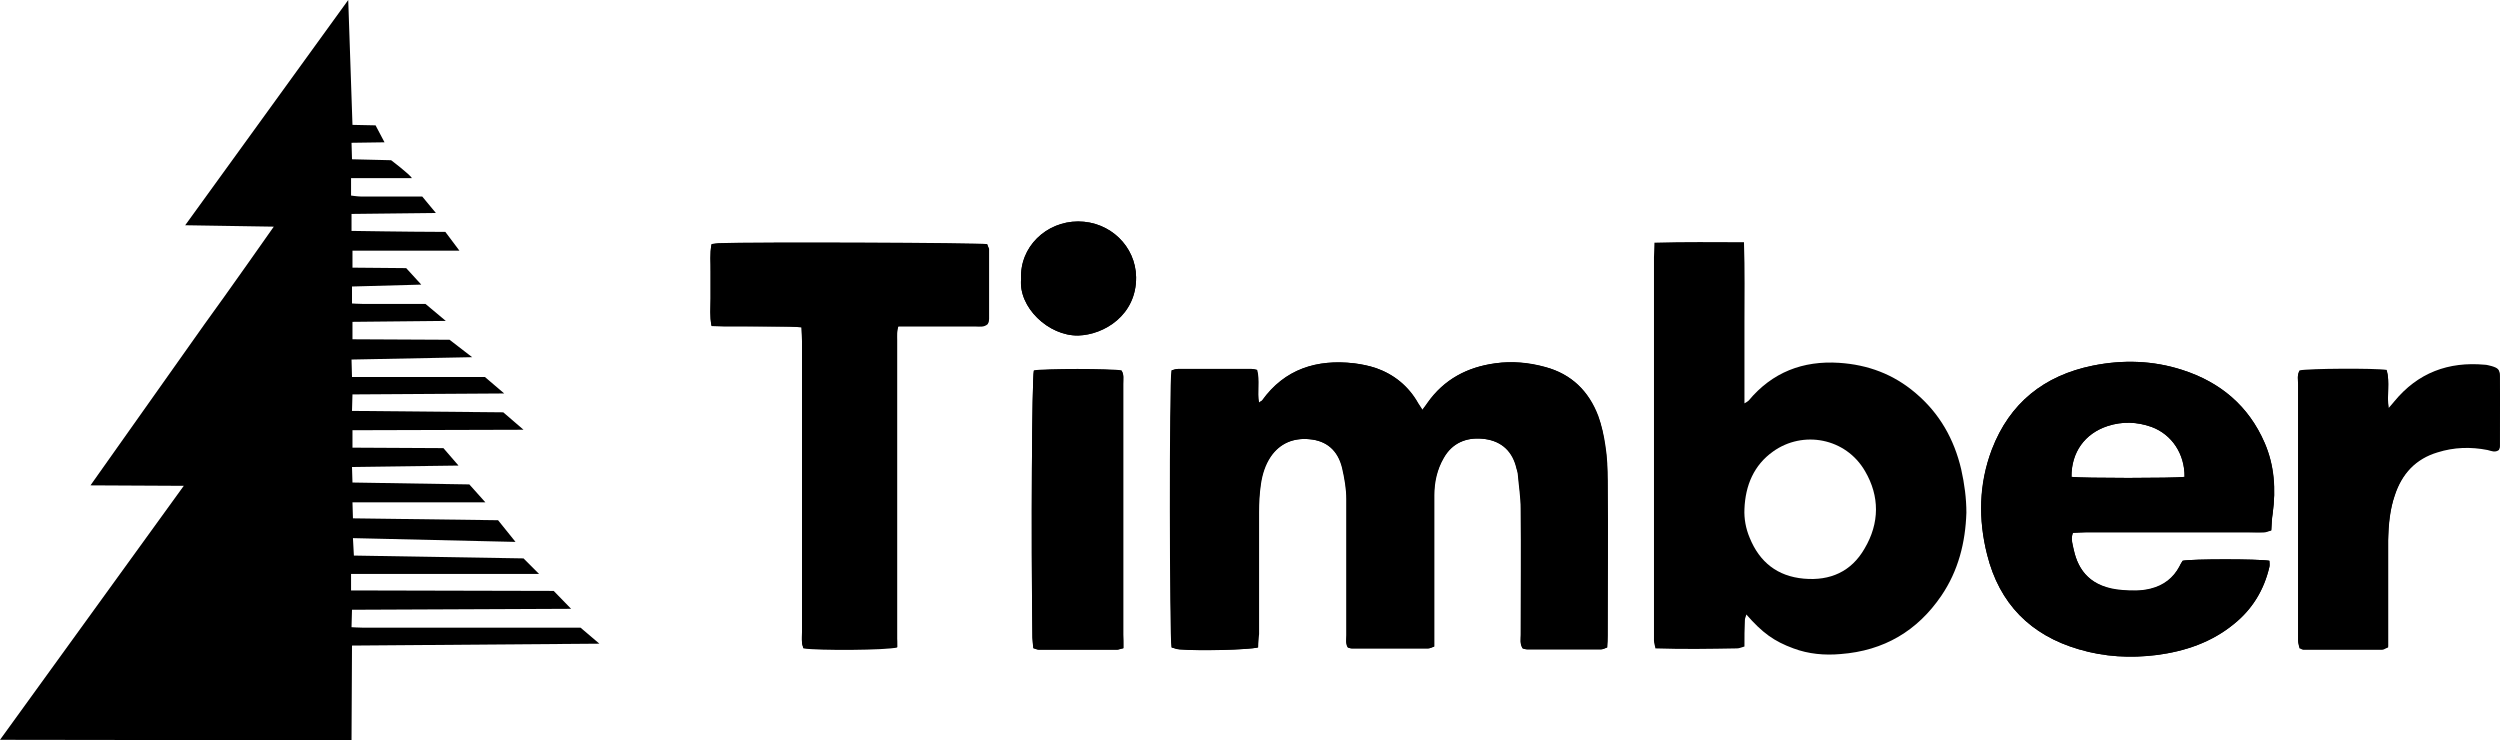
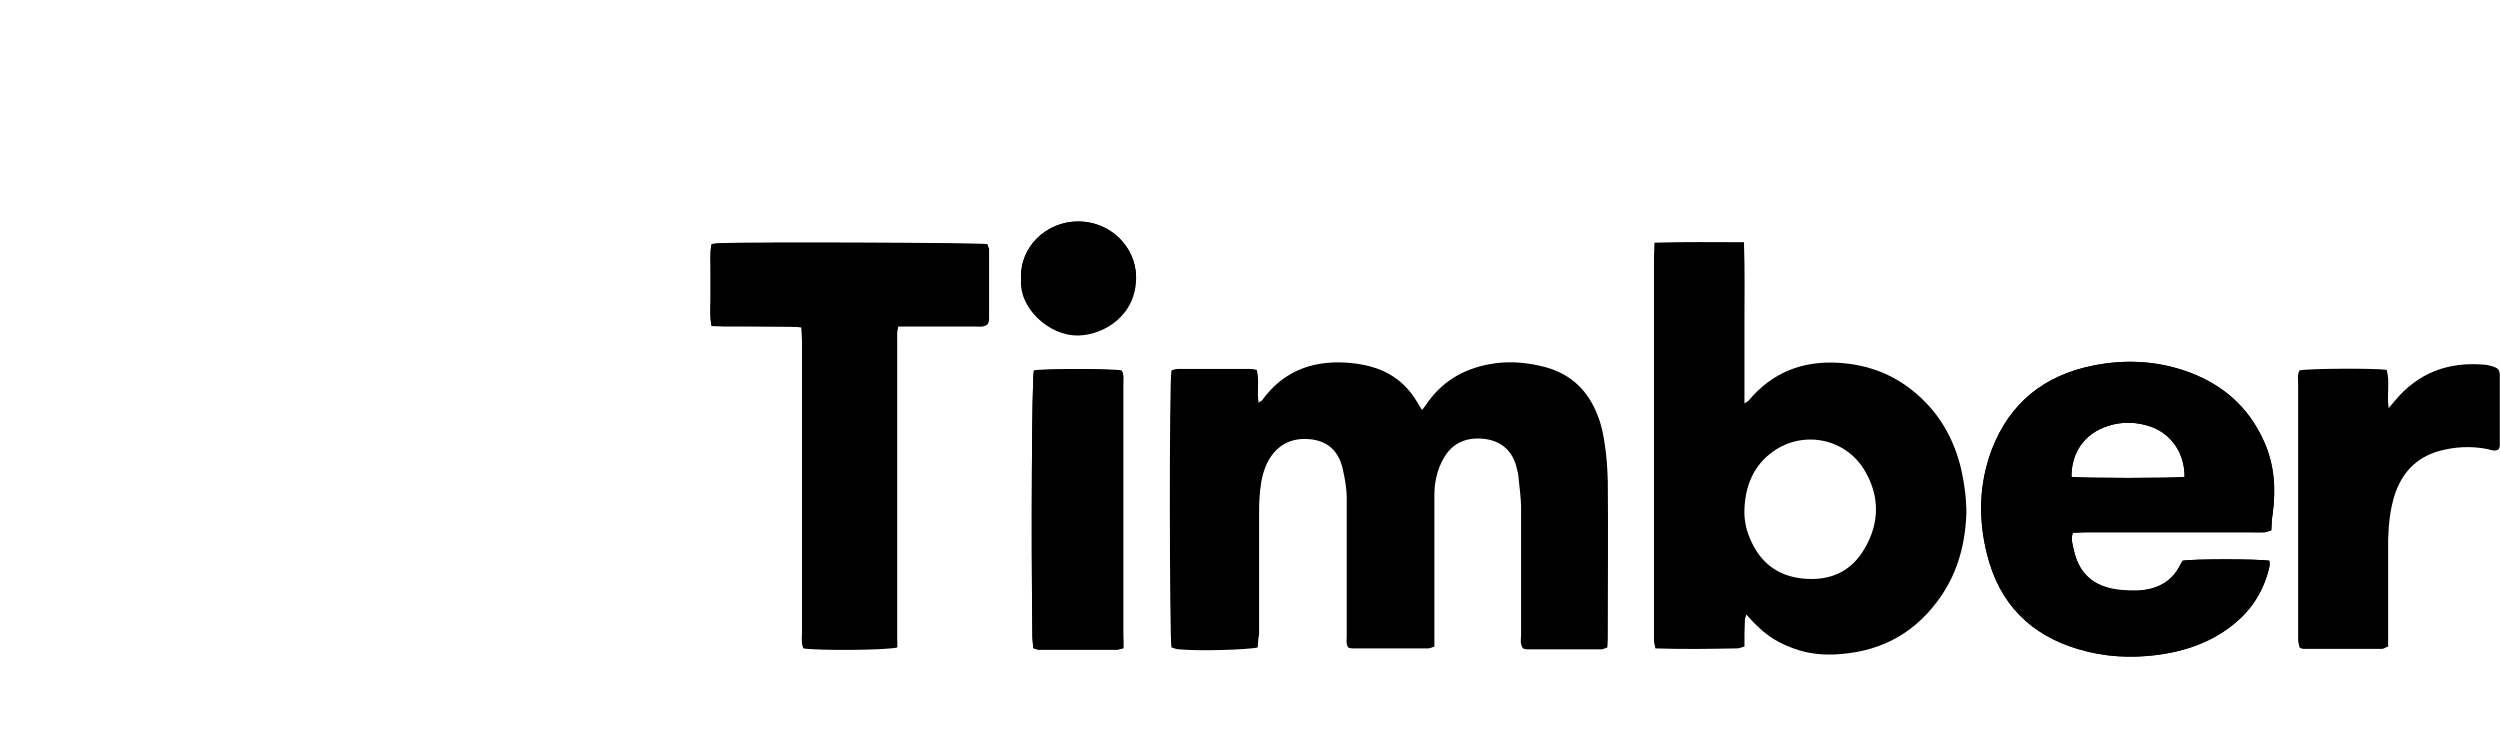
<svg xmlns="http://www.w3.org/2000/svg" id="b" viewBox="0 0 530.54 157.1">
  <g id="c">
    <g id="d">
      <path d="m266.9,137.4c-2.1.5-12.4.8-16.7.4-.6,0-1.1-.3-1.6-.4-.4-2.3-.5-56.3,0-58.8.4-.1.9-.3,1.3-.3h15.7c.3,0,.6.1,1.1.2.6,2.2,0,4.6.4,7,.3-.3.5-.4.7-.5,4.8-6.7,11.6-8.8,19.5-7.9,1.6.2,3.1.5,4.6,1,3.9,1.3,6.9,3.8,9,7.5.2.4.5.8.9,1.4.5-.6.8-1.1,1.1-1.5,3.5-5,8.5-7.6,14.4-8.4,3.6-.5,7.1-.1,10.6.8,5.6,1.5,9.2,5.1,11.2,10.4.8,2,1.2,4.1,1.5,6.3.4,2.5.5,5,.6,7.4.1,11,0,21.9,0,32.9,0,.8,0,1.6-.1,2.5-.6.2-.9.4-1.3.4h-15.7c-.3,0-.6-.1-.9-.2-.7-1-.4-2-.4-3v-26.7c0-2.4-.4-4.8-.6-7.2-.1-.6-.3-1.1-.4-1.7-1-3.7-3.6-5.6-7.2-5.9-3.4-.3-6.4.9-8.2,4.1-1.4,2.4-2,5.1-2,7.9v32.1c-.6.2-.9.4-1.3.4h-16.2c-.2,0-.5-.1-.8-.2-.5-.8-.3-1.7-.3-2.6v-28.9c0-2.3-.4-4.5-.9-6.6-.9-3.7-3.3-5.8-7-6.1-3.3-.3-6.2.8-8.2,3.7-1.2,1.8-1.8,3.8-2.1,5.8-.3,2-.4,4-.4,6v25.9c-.2.9-.2,1.8-.3,2.8Z" />
      <path d="m463.2,119c2-.4,16-.4,18.4,0,0,.4.1.9,0,1.3-1.1,4.9-3.6,8.9-7.5,12.1-4.8,3.9-10.4,5.8-16.4,6.6-5.6.7-11.1.4-16.5-1.2-10.3-3-16.9-9.7-19.5-20.1-1.9-7.5-1.7-15,1-22.3,3.8-9.9,11.1-15.7,21.4-17.8,6.4-1.3,12.8-1.1,19,.9,8.1,2.6,14.1,7.7,17.5,15.5,2.1,4.8,2.4,9.8,1.7,14.9-.2,1.1-.2,2.3-.3,3.6-.6.1-1.1.4-1.6.4-1.1.1-2.2,0-3.2,0h-34.5c-.9,0-1.8,0-2.8.1-.5,1.4,0,2.6.2,3.7.9,4.3,3.6,8,10.3,8.5,2,.2,4,.2,6-.3,2.8-.7,4.8-2.3,6.1-4.7.2-.4.4-.8.7-1.2Zm.4-17.8c.1-4.9-2.7-9-7-10.6-3.1-1.1-6.2-1.2-9.3-.2-4.9,1.6-7.8,5.6-7.7,10.8,2.3.3,21.8.3,24,0Z" />
      <path d="m190.4,137.4c-2.3.6-16.7.7-19.9.2-.1-.4-.3-.8-.3-1.3-.1-.7,0-1.5,0-2.2v-61.5c0-1,0-2-.1-3.1-.9-.1-1.6-.2-2.3-.2h-14c-.9,0-1.8-.1-2.8-.1-.4-2-.2-3.9-.2-5.8v-5.7c0-1.9-.2-3.8.2-5.8.6-.1,1.1-.2,1.5-.2,7.7-.3,54.8-.1,57,.2.1.3.3.7.3,1.1v14.9c0,.3-.1.6-.2.9-.8.7-1.7.5-2.5.5h-16.5c-.4,1.1-.3,2.1-.3,3.1v62.6c.1.7.1,1.5.1,2.4Z" />
      <path d="m530.3,95.3c-.8.6-1.6.2-2.4,0-3.6-.7-7.1-.5-10.6.5-4.6,1.4-7.6,4.6-9.1,9.2-1,3.1-1.3,6.3-1.4,9.6v22.6c-.6.2-.9.5-1.3.5h-16.7c-.2,0-.5-.1-.8-.3-.1-.5-.3-1.1-.3-1.6v-54.3c0-1-.2-2,.3-2.9,1.8-.4,15.9-.5,18.5-.1.7,2.5,0,5.2.4,8.1.5-.6.9-1,1.2-1.4,5-6.1,11.5-8.5,19.2-7.8.5,0,1,.2,1.5.3,1.3.4,1.7.7,1.7,2.1v14.7c0,.4-.2.6-.2.8Z" />
      <path d="m238.4,137.5c-.7.2-1,.3-1.3.3h-16.7c-.3,0-.6-.1-1.1-.3-.1-.8-.1-1.5-.2-2.2-.3-21.9-.1-54.8.3-56.7,2-.4,16.5-.4,18.6,0,.5.8.3,1.7.3,2.6v53.2c.1,1.1.1,2,.1,3.1Z" />
-       <path d="m216.7,59.2c-.4-6.7,5.3-12.2,12.1-12.2s12.2,5.3,12.3,11.8c.1,8-6.8,12.2-12.3,12.4-6.3.1-12.7-6-12.1-12Z" />
+       <path d="m216.7,59.2c-.4-6.7,5.3-12.2,12.1-12.2s12.2,5.3,12.3,11.8Z" />
      <path d="m228.8,47c-6.8,0-12.4,5.4-12.1,12.2-.6,6,5.8,12.1,12.1,12,5.5-.1,12.4-4.3,12.3-12.4-.1-6.5-5.5-11.8-12.3-11.8Z" />
-       <path d="m77,133.2c-.8,0-2.4-.1-2.4-.1l.1-3.7,46.5-.2-3.7-3.8-43-.1v-3.5h39.9l-3.3-3.3-36-.6-.2-3.7,34.5.8-3.7-4.6-30.8-.4-.1-3.4h28.2l-3.4-3.8-24.8-.4-.1-3.3,22.6-.3-3.2-3.7-19.3-.1v-3.7l36.3-.1-4.3-3.7-32.1-.3.1-3.5,32.2-.2-4.1-3.5h-28.2l-.1-3.7,25.6-.5-4.8-3.7-20.6-.1v-3.7l19.8-.2-4.3-3.6h-13.2c-.8,0-2.4-.1-2.4-.1v-3.6l14.7-.4-3.2-3.5-11.4-.1v-3.6h22.7l-3-4h-2c-5.2,0-17.9-.2-17.9-.2v-3.6l17.9-.2-2.9-3.5h-13.1c-.6,0-2-.2-2-.2v-3.7h12.9c-.3-.7-4.4-3.8-4.4-3.8l-8.3-.2-.1-3.5,7-.1-1.9-3.6-4.9-.1-.9-26.5-34.6,47.8,18.8.3s-10.1,14.4-14.7,20.7c-5.4,7.6-24.2,34.2-24.2,34.2l19.8.1L0,157l74.6.1.1-20.1,52.5-.4-4-3.4c.2,0-31.2,0-46.2,0Z" />
-       <path d="m530.5,80c0-1.3-.4-1.7-1.7-2.1-.5-.1-1-.3-1.5-.3-7.7-.7-14.2,1.7-19.2,7.8-.3.4-.7.8-1.2,1.4-.4-2.9.3-5.6-.4-8.1-2.6-.4-16.7-.4-18.5.1-.6.9-.3,1.9-.3,2.9v54.3c0,.6.2,1.1.3,1.6.4.1.6.3.8.3h16.7c.4,0,.7-.3,1.3-.5v-22.6c0-3.2.3-6.5,1.4-9.6,1.5-4.6,4.4-7.8,9.1-9.2,3.5-1.1,7-1.2,10.6-.5.8.2,1.6.6,2.4,0,.1-.2.2-.4.2-.7,0-5,.1-9.9,0-14.8Z" />
-       <path d="m340.7,94.6c-.3-2.1-.8-4.3-1.5-6.3-2-5.3-5.7-8.9-11.2-10.4-3.5-1-7-1.3-10.6-.8-6,.8-10.9,3.4-14.4,8.4-.3.5-.7.9-1.1,1.5-.4-.6-.6-1-.9-1.4-2-3.6-5.1-6.1-9-7.5-1.5-.5-3.1-.8-4.6-1-7.9-.9-14.7,1.2-19.5,7.9-.1.2-.3.3-.7.5-.4-2.4.2-4.7-.4-7-.5-.1-.8-.2-1.1-.2h-15.7c-.5,0-.9.2-1.3.3-.4,2.4-.4,56.5,0,58.8.5.1,1,.3,1.6.4,4.3.3,14.6.1,16.7-.4,0-1,.1-1.9.1-2.8v-25.9c0-2,.1-4,.4-6,.3-2.1.9-4.1,2.1-5.8,2-2.9,4.9-4,8.2-3.7,3.7.3,6.1,2.4,7,6.1.5,2.2.9,4.4.9,6.6v28.9c0,.9-.2,1.8.3,2.6.3.1.5.2.8.2h16.2c.4,0,.8-.2,1.3-.4v-32.1c0-2.8.6-5.4,2-7.9,1.8-3.2,4.8-4.4,8.2-4.1,3.6.3,6.2,2.2,7.2,5.9.1.6.4,1.1.4,1.7.2,2.4.6,4.8.6,7.2.1,8.9,0,17.8,0,26.7,0,1-.2,2,.4,3,.3.1.6.2.9.2h15.7c.4,0,.8-.2,1.3-.4,0-.9.1-1.7.1-2.5v-32.9c.1-2.4,0-4.9-.4-7.4Z" />
      <path d="m209.5,51.8c-2.2-.3-49.3-.5-57-.2-.5,0-1,.1-1.5.2-.4,2-.1,3.9-.2,5.8v5.7c0,1.9-.2,3.8.2,5.8,1,0,18.2.2,19.1.3,0,1.2.1,2.1.1,3.1v63.7c0,.5.2.9.3,1.3,3.2.4,17.6.3,19.9-.2v-65.1c0-1-.1-2,.3-3.1.9,0,18.2.2,19-.5.1-.3.2-.6.2-.9v-14.9c-.1-.3-.3-.6-.4-1Z" />
      <path d="m238,78.7c-2.1-.4-16.6-.4-18.6,0-.4,1.9-.6,34.8-.3,56.7,0,.7.1,1.4.2,2.2.5.1.8.3,1.1.3h16.7c.3,0,.6-.2,1.3-.3v-56.1c0-1,.2-2-.4-2.8Z" />
      <path d="m416.2,99.6c-1.5-6.4-4.6-11.9-9.7-16.2-4.7-4-10.1-6-16.2-6.4-7.7-.5-14.2,2-19.2,8-.2.2-.4.3-.9.6v-17c0-5.6.1-11.2-.1-17.2-6.4,0-12.6-.1-19,.1,0,1.2-.1,2.1-.1,3.1v81.4c0,.5.2.9.3,1.6,5.9.2,11.6.1,17.3,0,.5,0,.9-.2,1.6-.4,0-2,0-3.8.1-5.7,0-.3.2-.6.3-1.1,3.4,3.9,5.9,5.7,10,7.2,3.2,1.2,6.6,1.5,10,1.2,9.2-.7,16.3-4.9,21.4-12.4,3.6-5.3,5.1-11.3,5.3-17.6,0-3-.4-6.1-1.1-9.2Zm-20.5,16.8c-2.8,4.9-7.3,6.9-12.9,6.4s-9.4-3.5-11.5-8.7c-.8-1.9-1.2-4-1.1-6.1.2-5,2-9.3,6.1-12.2,6.3-4.5,15.4-2.9,19.5,4.2,3.1,5.3,3.1,11-.1,16.4Z" />
      <path d="m480.6,94c-3.4-7.9-9.4-12.9-17.5-15.5-6.2-2-12.6-2.2-19-.9-10.3,2.1-17.6,7.9-21.4,17.8-2.8,7.3-2.9,14.8-1,22.3,2.6,10.4,9.2,17.1,19.5,20.1,5.4,1.6,10.9,1.9,16.5,1.2,6.1-.8,11.7-2.7,16.4-6.6,3.9-3.1,6.3-7.2,7.5-12.1.1-.4,0-.9,0-1.3-2.4-.4-16.4-.4-18.4,0-.2.4-.5.8-.7,1.3-1.3,2.5-3.3,4-6.1,4.7-2,.5-4,.4-6,.3-6.7-.5-9.3-4.2-10.3-8.5-.3-1.2-.7-2.4-.2-3.7,1,0,1.9-.1,2.8-.1h37.7c.5,0,1.1-.3,1.6-.4.1-1.3.1-2.5.3-3.6.7-5.2.3-10.3-1.7-15Zm-41,7.2c0-5.2,2.8-9.2,7.7-10.8,3.1-1,6.2-.9,9.3.2,4.3,1.6,7,5.7,7,10.6-2.2.3-21.7.3-24,0Z" />
    </g>
  </g>
</svg>